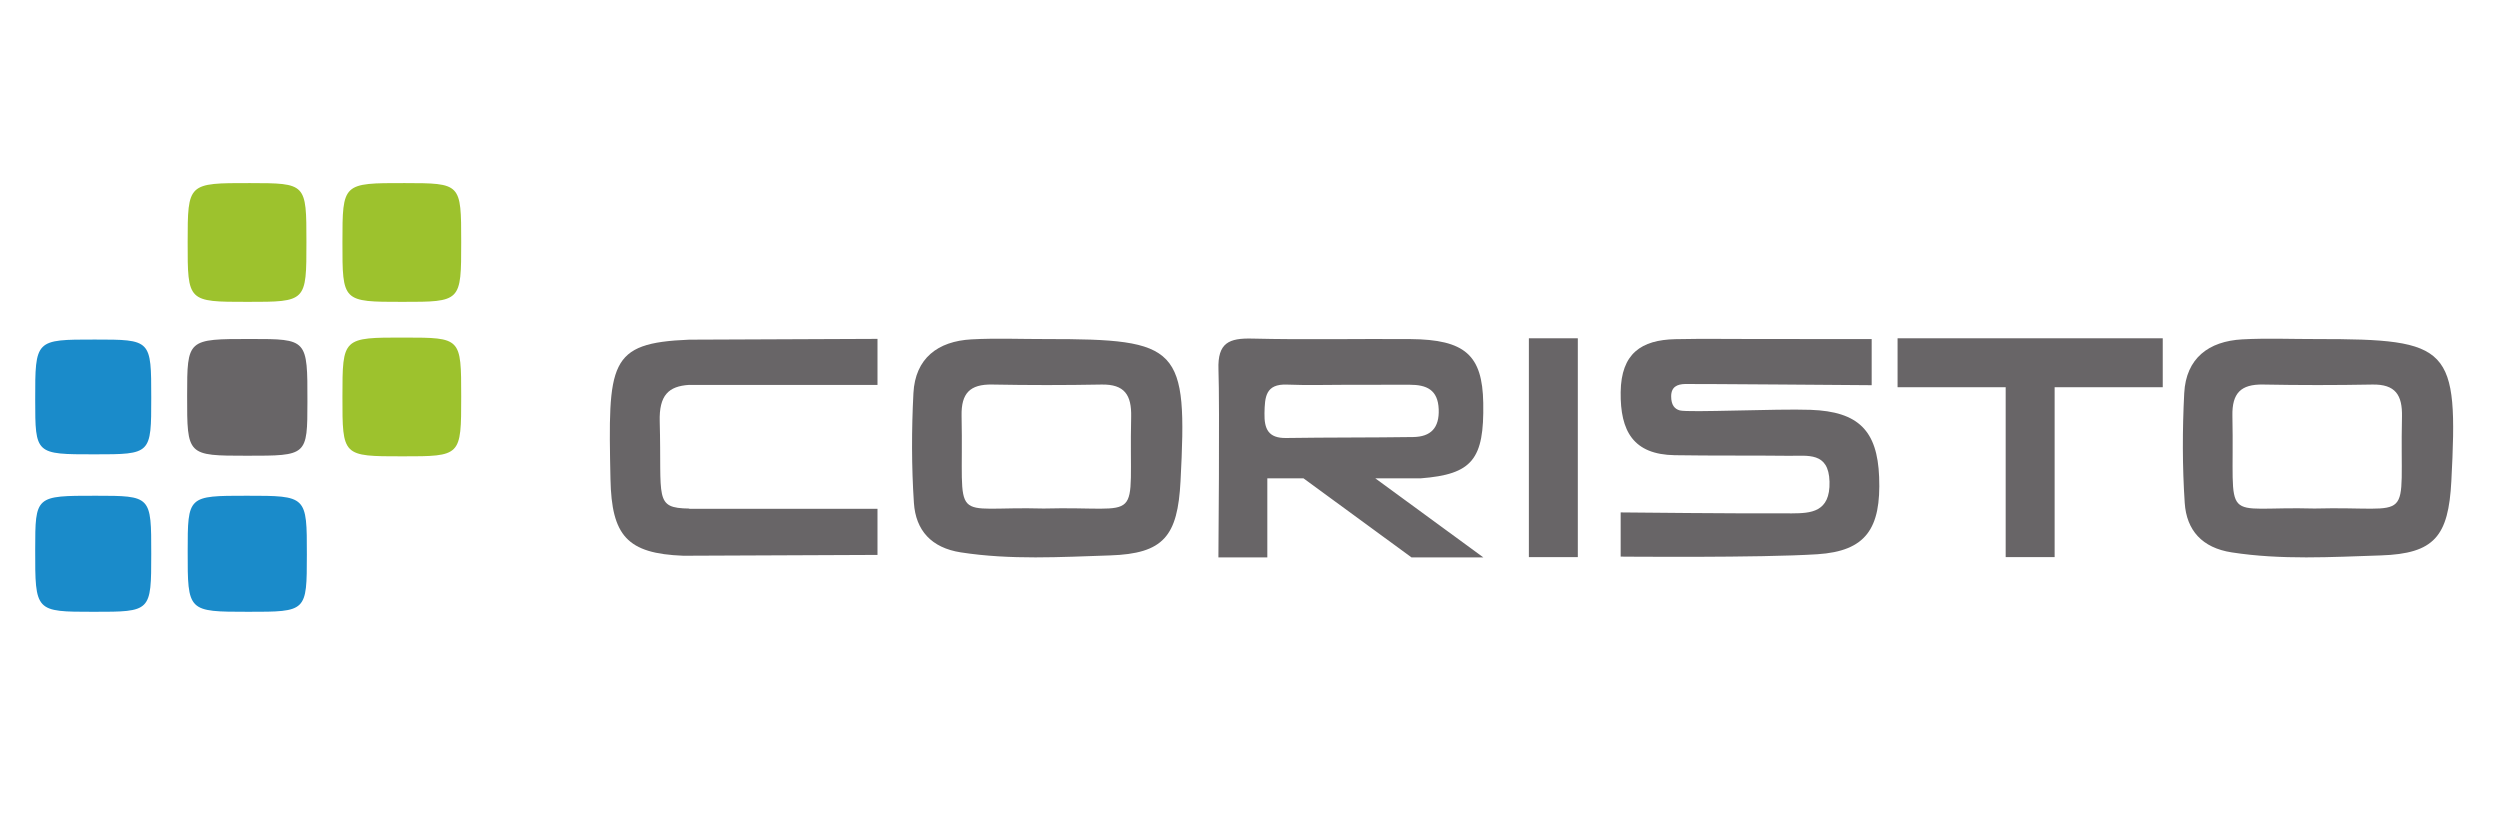
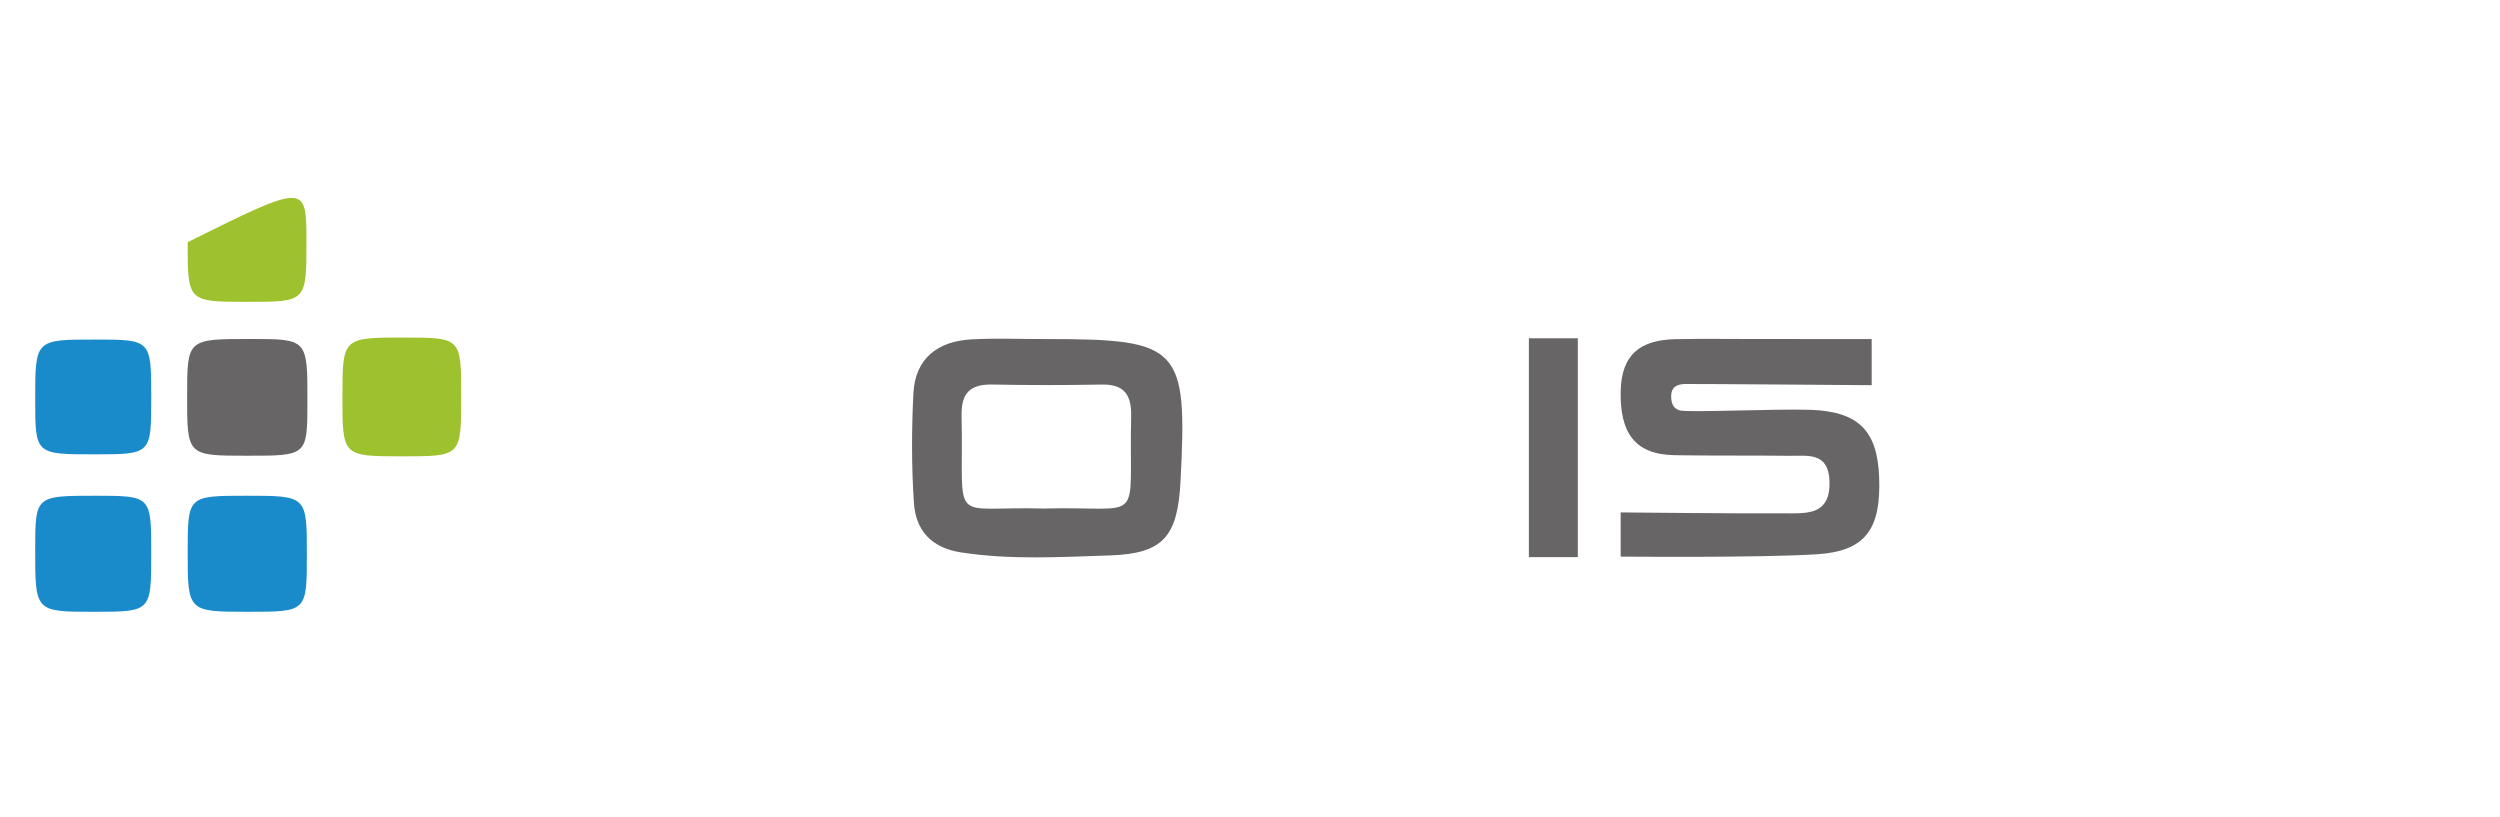
<svg xmlns="http://www.w3.org/2000/svg" version="1.1" id="Ebene_1" x="0px" y="0px" width="283.46px" height="92.581px" viewBox="0 0 283.46 92.581" enable-background="new 0 0 283.46 92.581" xml:space="preserve">
  <g>
    <g>
      <path fill-rule="evenodd" clip-rule="evenodd" fill="#686567" d="M199.433,38.44c2.992-0.003,12.785,0.003,12.785,0.003v5.232    c0,0-20.323-0.158-21.165-0.135c-0.877,0.024-1.572,0.312-1.569,1.407c0.002,0.988,0.397,1.423,0.972,1.586    c0.957,0.271,11.018-0.204,14.836-0.065c5.438,0.195,7.566,2.365,7.772,7.611c0.232,5.856-1.502,8.409-7.003,8.764    c-6.455,0.417-22.304,0.269-22.304,0.269v-5.012c0,0,13.942,0.146,19.428,0.108c2.098-0.016,4.347-0.101,4.253-3.592    c-0.091-3.413-2.486-2.909-4.583-2.935c-4.321-0.052-8.644,0.003-12.965-0.068c-4.693-0.077-6.19-2.715-6.132-7.158    c0.058-4.377,2.333-5.912,6.201-5.998C193.114,38.389,196.274,38.445,199.433,38.44z" />
      <path fill-rule="evenodd" clip-rule="evenodd" fill="#686567" d="M118.615,38.444c15.22-0.007,16.033,0.853,15.238,16.11    c-0.326,6.247-1.908,8.222-8.004,8.422c-5.619,0.183-11.271,0.527-16.903-0.344c-3.354-0.519-5.117-2.501-5.323-5.604    c-0.275-4.134-0.269-8.308-0.056-12.446c0.205-3.966,2.777-5.892,6.575-6.102C112.957,38.326,115.79,38.451,118.615,38.444z     M118.333,57.659c11.663-0.308,9.639,2.21,9.922-10.397c0.056-2.478-0.747-3.708-3.357-3.66c-4.132,0.077-8.268,0.077-12.4-0.001    c-2.521-0.047-3.522,0.985-3.47,3.548C109.287,59.896,107.421,57.349,118.333,57.659z" />
-       <path fill-rule="evenodd" clip-rule="evenodd" fill="#686567" d="M262.705,38.444c15.22-0.007,16.034,0.853,15.238,16.11    c-0.326,6.247-1.909,8.222-8.005,8.422c-5.618,0.183-11.271,0.527-16.901-0.344c-3.354-0.519-5.117-2.501-5.324-5.604    c-0.274-4.134-0.269-8.308-0.057-12.446c0.205-3.966,2.777-5.892,6.575-6.102C257.048,38.326,259.88,38.451,262.705,38.444z     M262.424,57.659c11.662-0.308,9.639,2.21,9.922-10.397c0.056-2.478-0.746-3.708-3.357-3.66    c-4.132,0.077-8.268,0.077-12.399-0.001c-2.521-0.047-3.523,0.985-3.471,3.548C253.377,59.896,251.512,57.349,262.424,57.659z" />
-       <path fill-rule="evenodd" clip-rule="evenodd" fill="#9DC22D" d="M34.744,27.443c0.002,6.783,0.002,6.783-6.676,6.783    c-6.795,0-6.795,0-6.79-6.767c0.006-6.707,0.006-6.707,7.042-6.699C34.742,20.769,34.742,20.769,34.744,27.443z" />
+       <path fill-rule="evenodd" clip-rule="evenodd" fill="#9DC22D" d="M34.744,27.443c0.002,6.783,0.002,6.783-6.676,6.783    c-6.795,0-6.795,0-6.79-6.767C34.742,20.769,34.742,20.769,34.744,27.443z" />
      <path fill-rule="evenodd" clip-rule="evenodd" fill="#9DC22D" d="M52.293,44.957c0.001,6.783,0.001,6.783-6.676,6.783    c-6.795,0-6.795,0-6.79-6.766c0.005-6.708,0.005-6.708,7.041-6.699C52.291,38.283,52.291,38.283,52.293,44.957z" />
-       <path fill-rule="evenodd" clip-rule="evenodd" fill="#9DC22D" d="M52.293,27.443c0.001,6.783,0.001,6.783-6.676,6.783    c-6.795,0-6.795,0-6.79-6.767c0.005-6.707,0.005-6.707,7.041-6.699C52.291,20.769,52.291,20.769,52.293,27.443z" />
      <path fill-rule="evenodd" clip-rule="evenodd" fill="#686567" d="M27.991,51.672c-6.78-0.004-6.78-0.004-6.773-6.81    c0.006-6.429,0.006-6.429,7.212-6.426c6.437,0.002,6.437,0.002,6.427,7.11C34.849,51.675,34.849,51.675,27.991,51.672z" />
      <path fill-rule="evenodd" clip-rule="evenodd" fill="#1A8BCA" d="M27.984,56.21c6.815,0,6.815,0,6.809,6.692    c-0.005,6.467-0.005,6.467-6.652,6.465c-6.866-0.003-6.866-0.003-6.86-6.848C21.284,56.21,21.284,56.21,27.984,56.21z" />
      <path fill-rule="evenodd" clip-rule="evenodd" fill="#1A8BCA" d="M10.85,56.21c6.303,0.004,6.303,0.004,6.299,6.601    c-0.004,6.558-0.004,6.558-6.542,6.557c-6.624-0.001-6.624-0.001-6.616-7.063C3.999,56.208,3.999,56.208,10.85,56.21z" />
      <path fill-rule="evenodd" clip-rule="evenodd" fill="#1A8BCA" d="M17.149,45.078c0.001,6.434,0.001,6.434-6.436,6.436    c-6.717,0.002-6.717,0.002-6.722-6.202c-0.003-6.814-0.003-6.814,6.75-6.812C17.147,38.501,17.147,38.501,17.149,45.078z" />
    </g>
-     <path fill-rule="evenodd" clip-rule="evenodd" fill="#686567" d="M155.938,54.237h5.13c5.887-0.456,7.217-2.156,7.109-8.545   c-0.09-5.426-2.062-7.195-8.255-7.245c-5.977-0.047-11.956,0.09-17.93-0.057c-2.63-0.064-3.946,0.457-3.838,3.505   c0.147,4.11-0.006,21.303-0.006,21.303h5.546v-8.962h4.1l12.244,8.962h8.146L155.938,54.237z M145.824,49.662   c-2.021,0.029-2.489-1.03-2.452-2.812c0.039-1.81,0.104-3.344,2.562-3.242c2.315,0.095,4.639,0.02,6.958,0.02   c2.32-0.003,4.641-0.003,6.961-0.003c1.875,0.001,3.187,0.548,3.273,2.781c0.082,2.114-0.897,3.118-2.888,3.147   C155.435,49.624,150.63,49.589,145.824,49.662z" />
    <rect x="173.35" y="38.356" fill-rule="evenodd" clip-rule="evenodd" fill="#686567" width="5.549" height="24.812" />
-     <polygon fill-rule="evenodd" clip-rule="evenodd" fill="#686567" points="245.221,38.356 215.154,38.356 215.154,43.905    227.412,43.905 227.412,63.167 232.962,63.167 232.962,43.905 245.221,43.905  " />
-     <path fill-rule="evenodd" clip-rule="evenodd" fill="#686567" d="M99.494,43.648v-5.225l-21.348,0.09   c-9.186,0.371-9.198,2.585-8.928,15.82c0.131,6.402,1.879,8.438,8.263,8.679c0.222,0.008,22.013-0.094,22.013-0.094v-5.225H78.146   v-0.032c-4.025-0.053-3.103-1.11-3.344-9.86c-0.083-2.993,0.999-4.014,3.343-4.162v0.009H99.494z" />
  </g>
</svg>